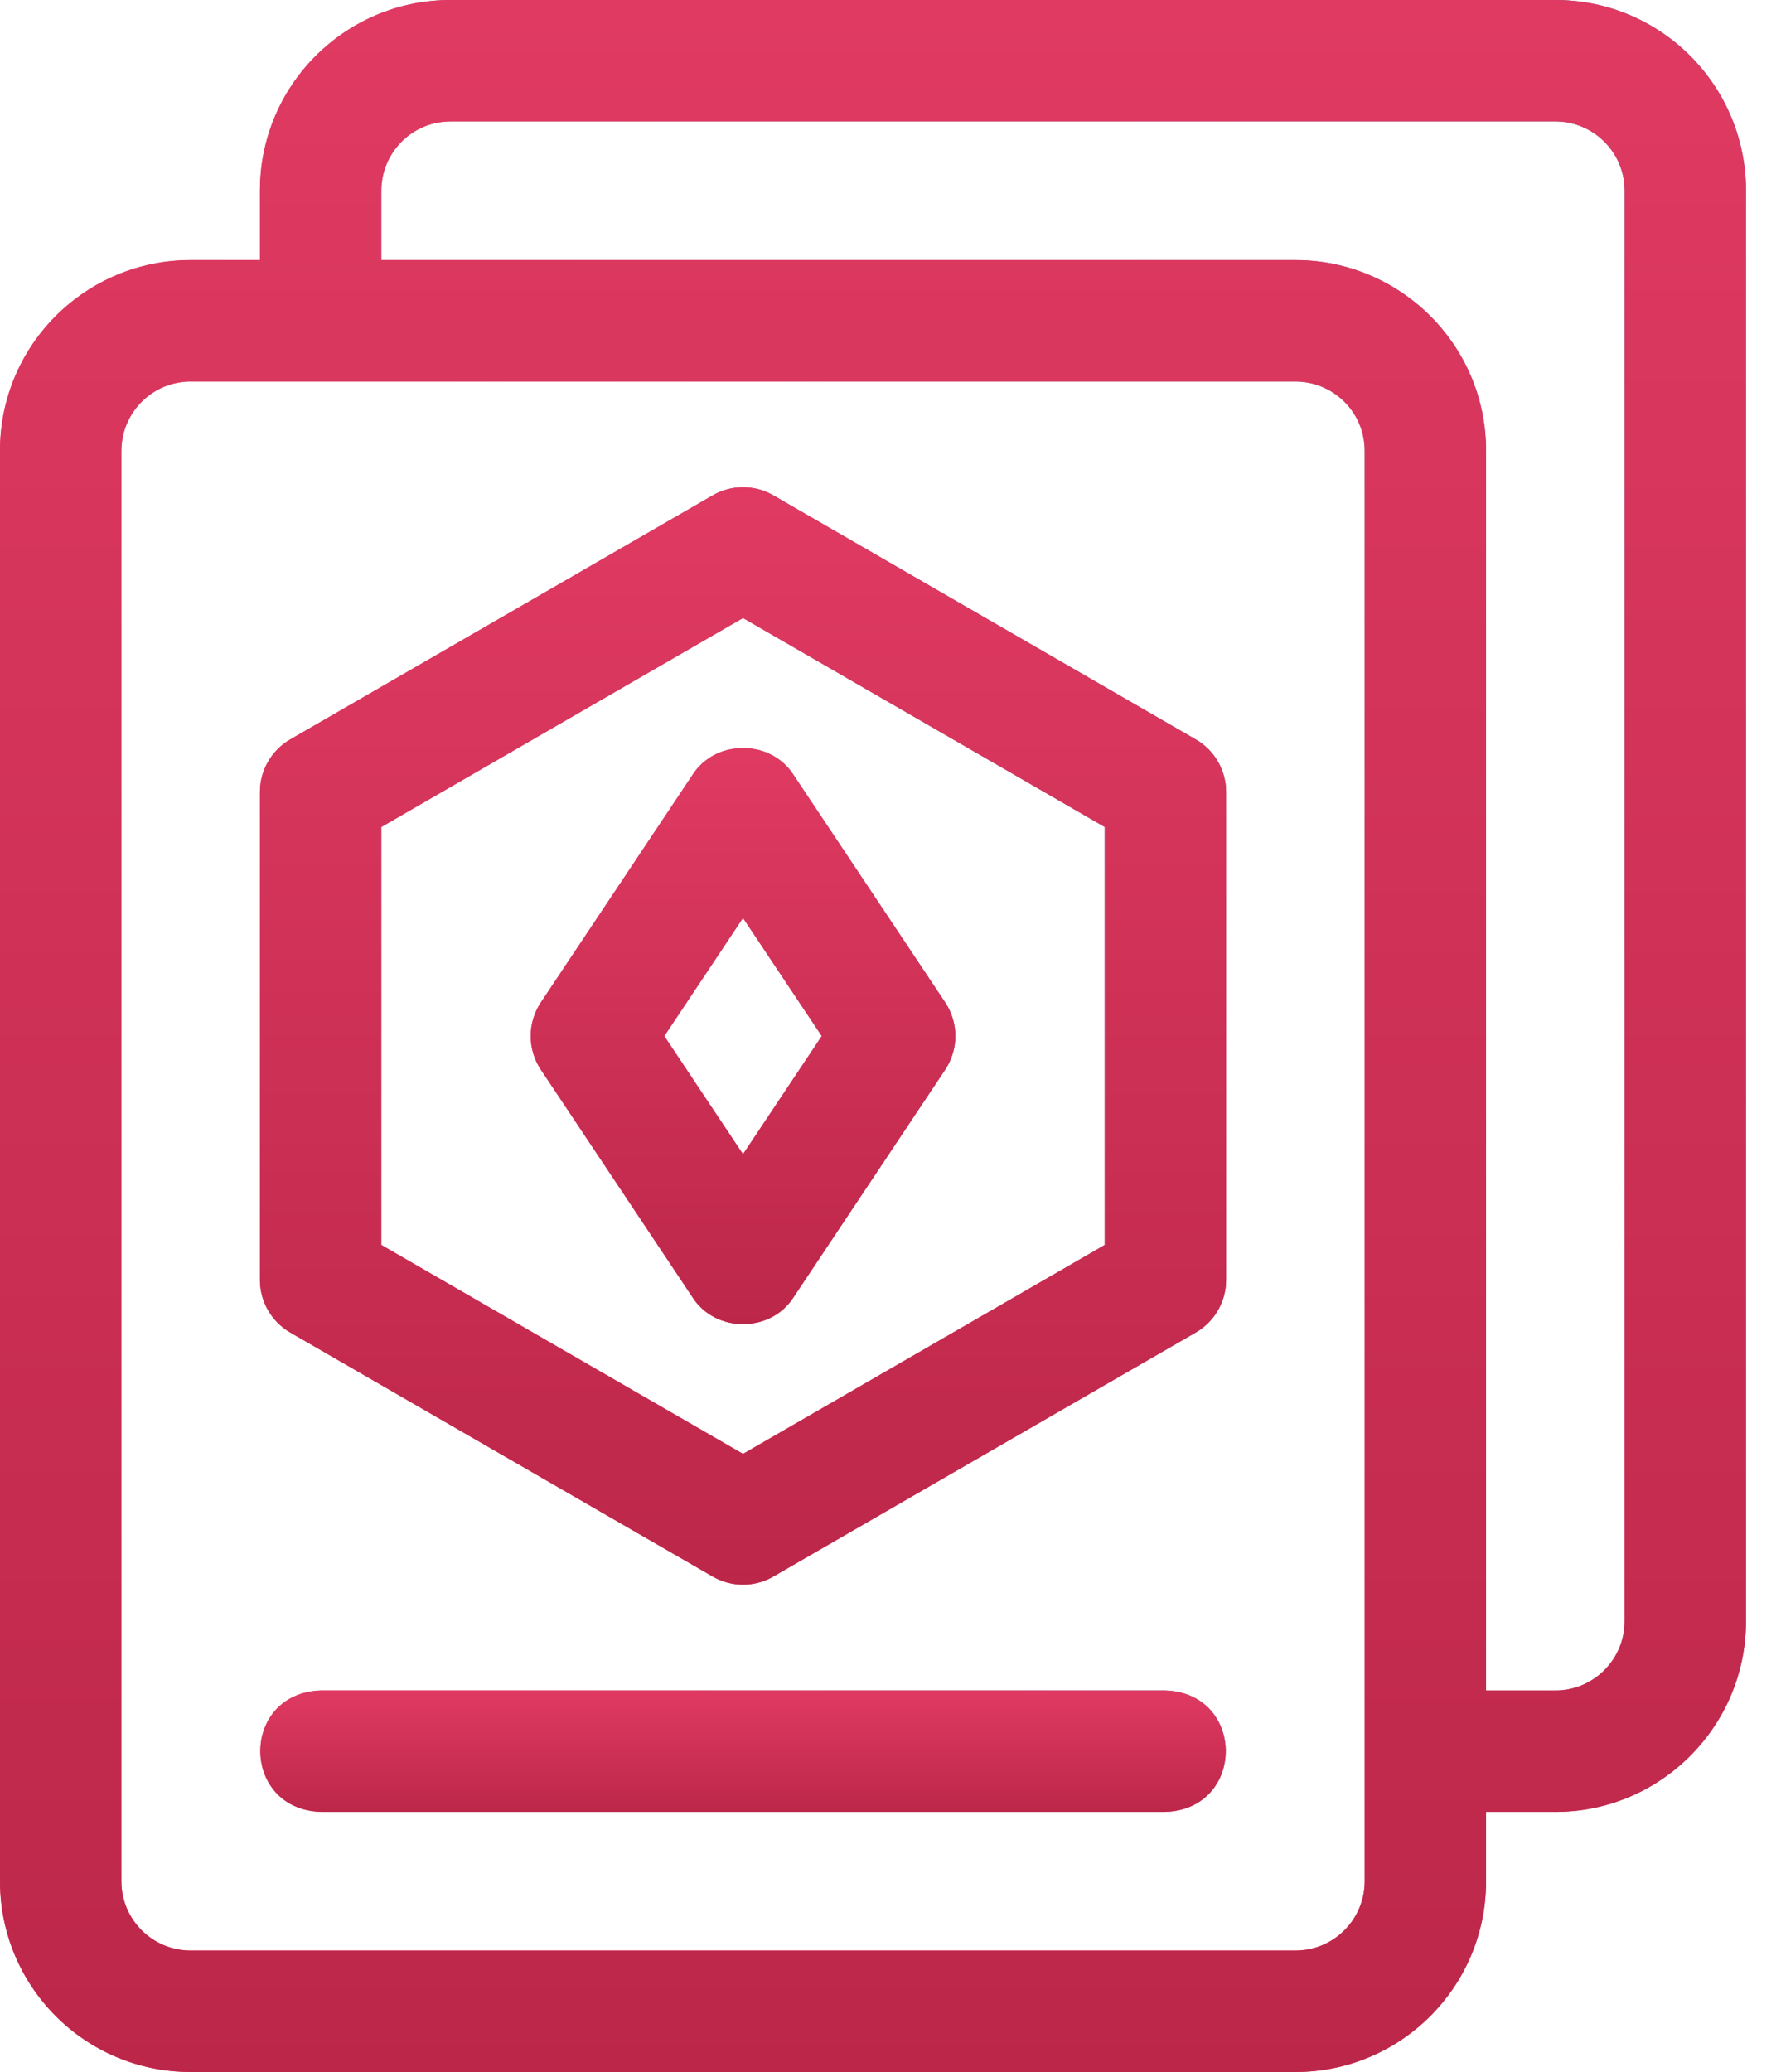
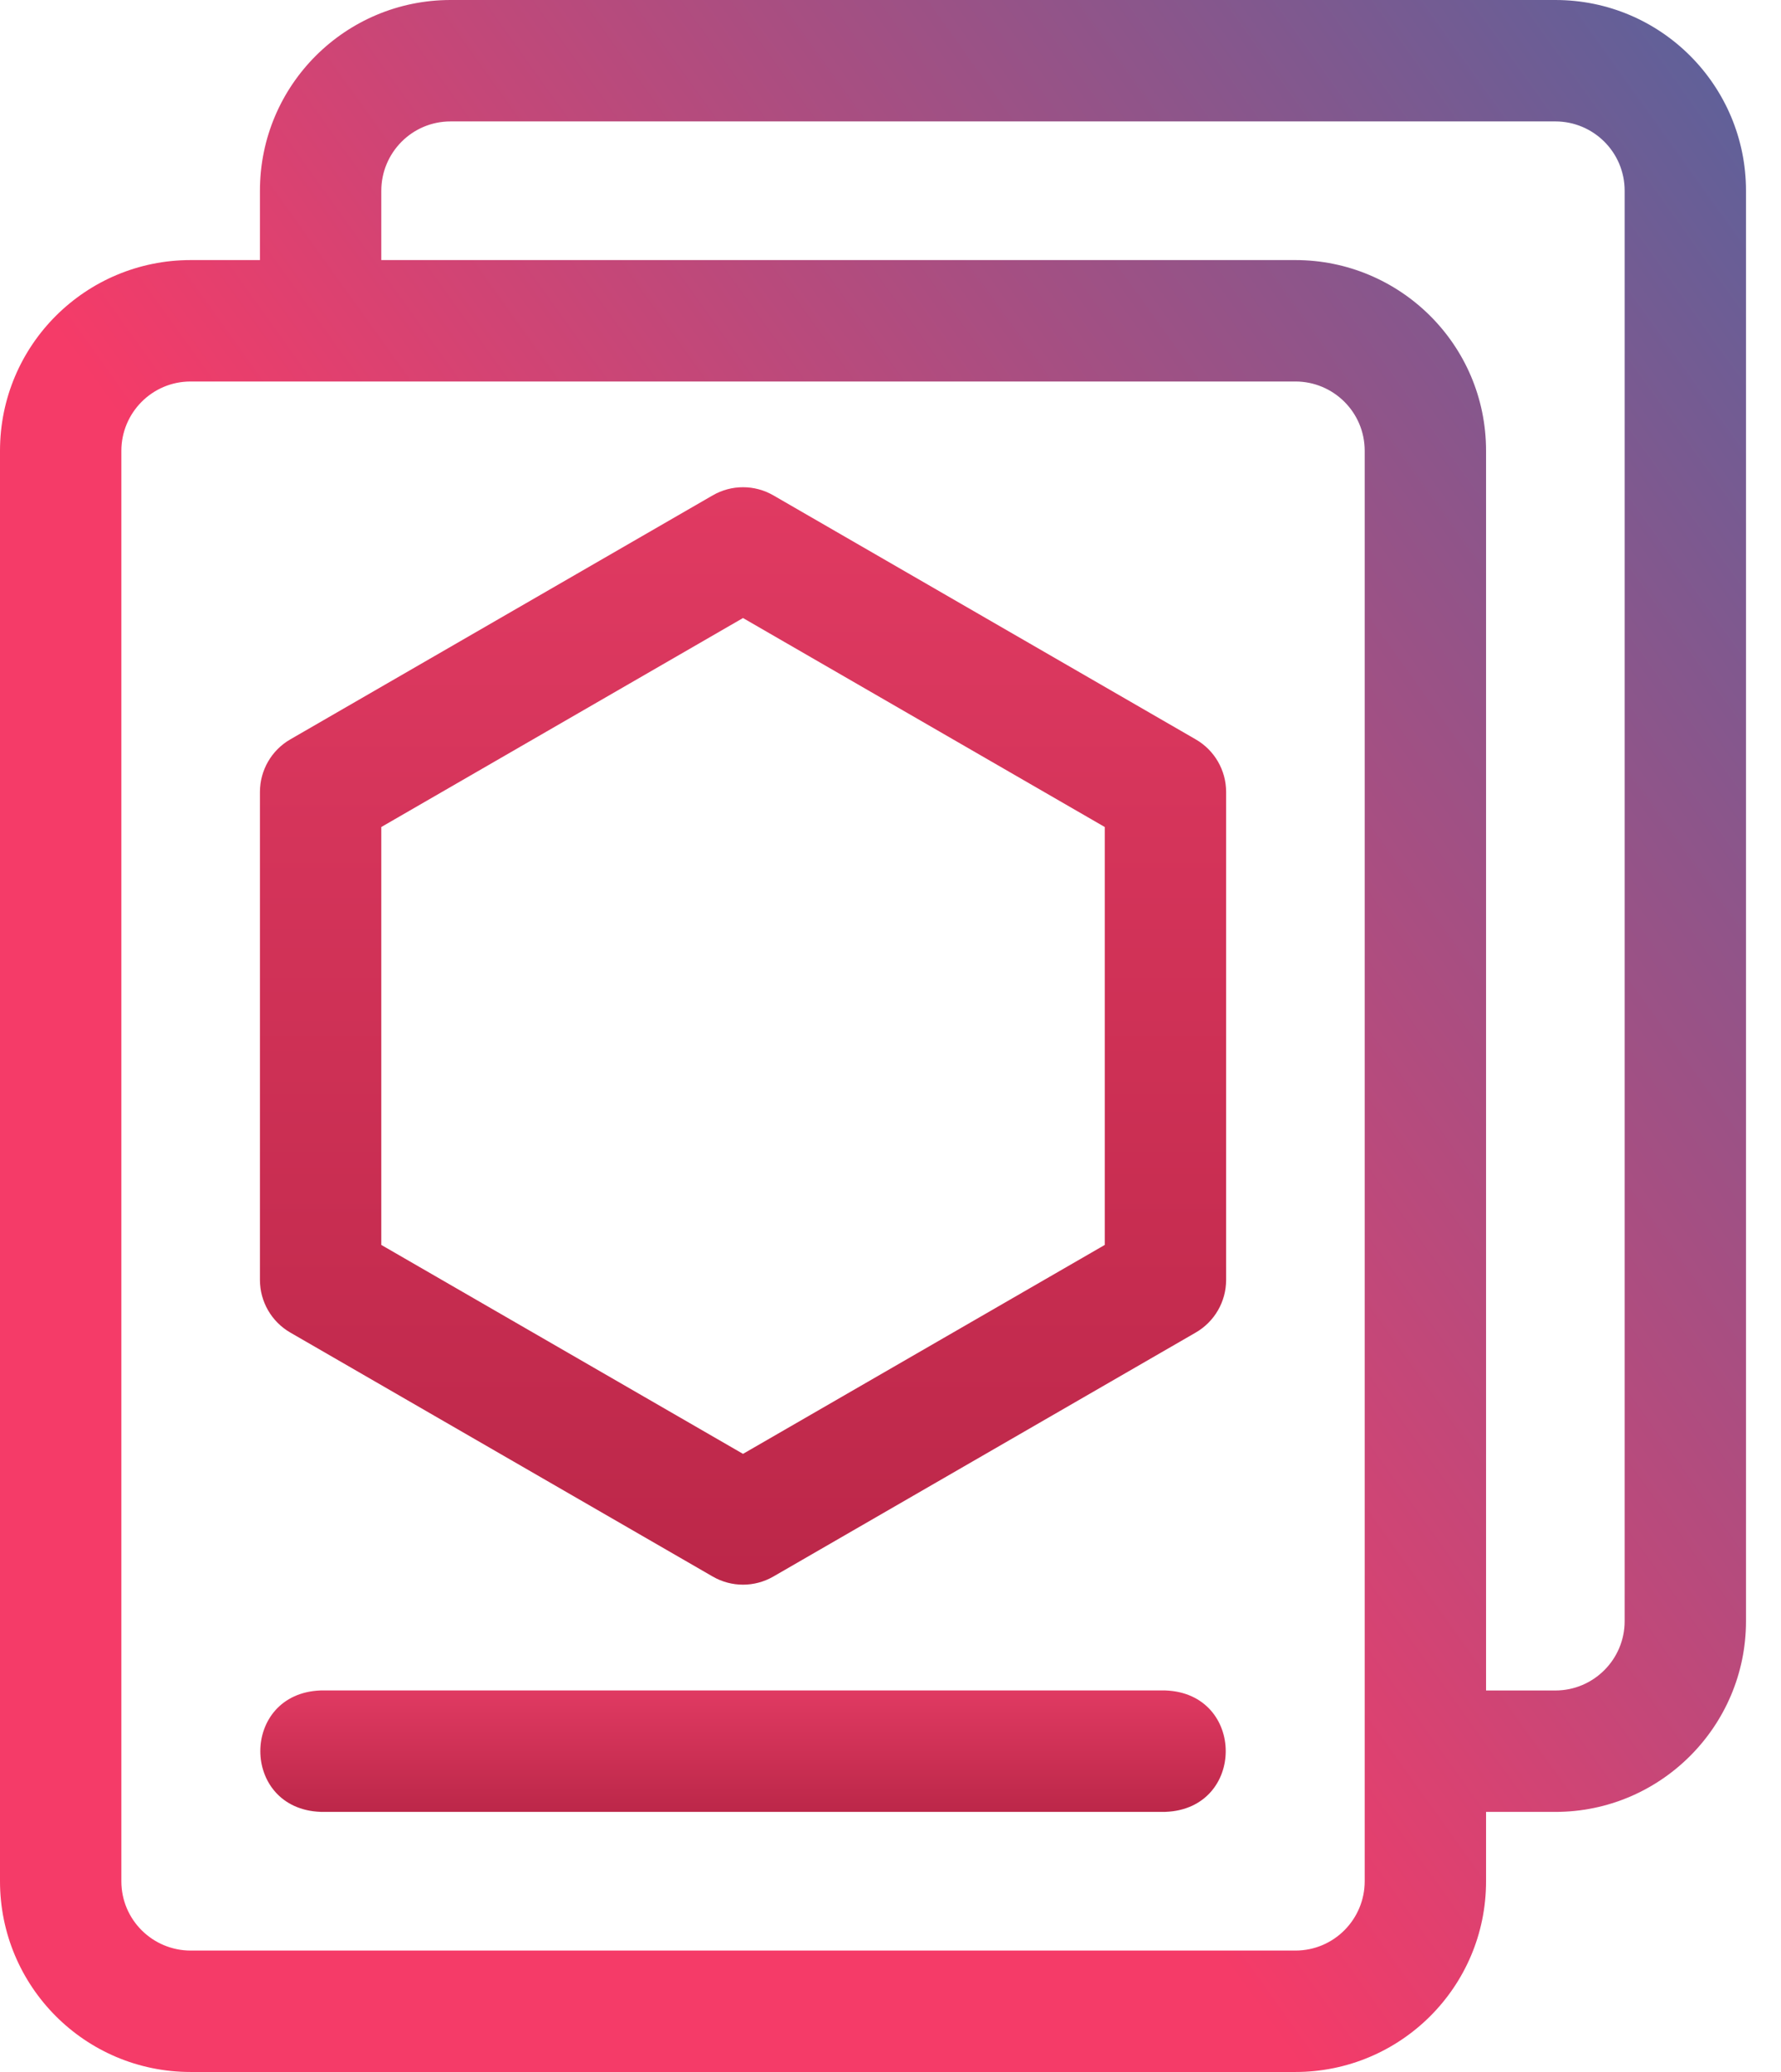
<svg xmlns="http://www.w3.org/2000/svg" width="43" height="50" viewBox="0 0 43 50" fill="none">
-   <path d="M28.138 40.793H7.741C5.799 40.865 5.801 43.651 7.741 43.723H28.138C30.08 43.651 30.078 40.864 28.138 40.793Z" fill="url(#paint0_linear_1599_46245)" />
  <path d="M28.138 40.793H7.741C5.799 40.865 5.801 43.651 7.741 43.723H28.138C30.08 43.651 30.078 40.864 28.138 40.793Z" fill="url(#paint1_linear_1599_46245)" />
  <path d="M37.552 0H10.879C8.348 0 6.276 2.046 6.276 4.603V6.276H4.603C2.072 6.276 0 8.322 0 10.879V45.397C0 47.928 2.046 50 4.603 50H31.276C33.807 50 35.879 47.954 35.879 45.397V43.724H37.552C40.09 43.724 42.155 41.659 42.155 39.121V4.603C42.155 2.072 40.108 0 37.552 0ZM32.949 45.397C32.949 46.309 32.212 47.07 31.276 47.07H4.603C3.691 47.07 2.93 46.333 2.93 45.397V10.879C2.93 9.967 3.667 9.206 4.603 9.206H31.276C32.191 9.206 32.949 9.945 32.949 10.879V45.397ZM39.225 39.121C39.225 40.044 38.475 40.794 37.552 40.794H35.879V10.879C35.879 8.305 33.788 6.276 31.276 6.276H9.206V4.603C9.206 3.691 9.943 2.93 10.879 2.93H37.552C38.467 2.93 39.225 3.669 39.225 4.603V39.121Z" fill="url(#paint2_linear_1599_46245)" />
-   <path d="M37.552 0H10.879C8.348 0 6.276 2.046 6.276 4.603V6.276H4.603C2.072 6.276 0 8.322 0 10.879V45.397C0 47.928 2.046 50 4.603 50H31.276C33.807 50 35.879 47.954 35.879 45.397V43.724H37.552C40.09 43.724 42.155 41.659 42.155 39.121V4.603C42.155 2.072 40.108 0 37.552 0ZM32.949 45.397C32.949 46.309 32.212 47.07 31.276 47.07H4.603C3.691 47.07 2.93 46.333 2.93 45.397V10.879C2.93 9.967 3.667 9.206 4.603 9.206H31.276C32.191 9.206 32.949 9.945 32.949 10.879V45.397ZM39.225 39.121C39.225 40.044 38.475 40.794 37.552 40.794H35.879V10.879C35.879 8.305 33.788 6.276 31.276 6.276H9.206V4.603C9.206 3.691 9.943 2.93 10.879 2.93H37.552C38.467 2.93 39.225 3.669 39.225 4.603V39.121Z" fill="url(#paint3_linear_1599_46245)" />
-   <path d="M7.008 32.156L17.207 38.044C17.66 38.306 18.218 38.306 18.672 38.044L28.87 32.156C29.323 31.894 29.603 31.411 29.603 30.887V19.111C29.603 18.588 29.323 18.104 28.87 17.843L18.672 11.954C18.218 11.692 17.66 11.692 17.207 11.954L7.008 17.843C6.555 18.104 6.276 18.588 6.276 19.111V30.887C6.276 31.411 6.555 31.894 7.008 32.156ZM9.206 19.957L17.939 14.914L26.673 19.957V30.042L17.939 35.084L9.206 30.042V19.957Z" fill="url(#paint4_linear_1599_46245)" />
  <path d="M7.008 32.156L17.207 38.044C17.66 38.306 18.218 38.306 18.672 38.044L28.87 32.156C29.323 31.894 29.603 31.411 29.603 30.887V19.111C29.603 18.588 29.323 18.104 28.87 17.843L18.672 11.954C18.218 11.692 17.66 11.692 17.207 11.954L7.008 17.843C6.555 18.104 6.276 18.588 6.276 19.111V30.887C6.276 31.411 6.555 31.894 7.008 32.156ZM9.206 19.957L17.939 14.914L26.673 19.957V30.042L17.939 35.084L9.206 30.042V19.957Z" fill="url(#paint5_linear_1599_46245)" />
-   <path d="M19.158 31.307L22.82 25.814C23.148 25.322 23.148 24.681 22.82 24.189L19.158 18.698C18.605 17.835 17.274 17.835 16.721 18.698L13.059 24.189C12.731 24.681 12.731 25.322 13.059 25.814L16.721 31.307C17.274 32.169 18.605 32.169 19.158 31.307ZM16.039 25.002L17.939 22.151L19.84 25.002L17.939 27.853L16.039 25.002Z" fill="url(#paint6_linear_1599_46245)" />
-   <path d="M19.158 31.307L22.82 25.814C23.148 25.322 23.148 24.681 22.82 24.189L19.158 18.698C18.605 17.835 17.274 17.835 16.721 18.698L13.059 24.189C12.731 24.681 12.731 25.322 13.059 25.814L16.721 31.307C17.274 32.169 18.605 32.169 19.158 31.307ZM16.039 25.002L17.939 22.151L19.84 25.002L17.939 27.853L16.039 25.002Z" fill="url(#paint7_linear_1599_46245)" />
  <defs>
    <linearGradient id="paint0_linear_1599_46245" x1="31.768" y1="40.541" x2="31.133" y2="44.828" gradientUnits="userSpaceOnUse">
      <stop stop-color="#4268A3" />
      <stop offset="1" stop-color="#F53B68" />
    </linearGradient>
    <linearGradient id="paint1_linear_1599_46245" x1="17.939" y1="40.793" x2="17.939" y2="43.723" gradientUnits="userSpaceOnUse">
      <stop stop-color="#E03A62" />
      <stop offset="1" stop-color="#BC2749" />
    </linearGradient>
    <linearGradient id="paint2_linear_1599_46245" x1="46.087" y1="-4.297" x2="10.691" y2="21.055" gradientUnits="userSpaceOnUse">
      <stop stop-color="#4268A3" />
      <stop offset="1" stop-color="#F53B68" />
    </linearGradient>
    <linearGradient id="paint3_linear_1599_46245" x1="21.077" y1="0" x2="21.077" y2="50" gradientUnits="userSpaceOnUse">
      <stop stop-color="#E03A62" />
      <stop offset="1" stop-color="#BC2749" />
    </linearGradient>
    <linearGradient id="paint4_linear_1599_46245" x1="31.779" y1="9.482" x2="12.781" y2="23.698" gradientUnits="userSpaceOnUse">
      <stop stop-color="#4268A3" />
      <stop offset="1" stop-color="#F53B68" />
    </linearGradient>
    <linearGradient id="paint5_linear_1599_46245" x1="17.939" y1="11.758" x2="17.939" y2="38.241" gradientUnits="userSpaceOnUse">
      <stop stop-color="#E03A62" />
      <stop offset="1" stop-color="#BC2749" />
    </linearGradient>
    <linearGradient id="paint6_linear_1599_46245" x1="24.022" y1="16.856" x2="14.668" y2="22.716" gradientUnits="userSpaceOnUse">
      <stop stop-color="#4268A3" />
      <stop offset="1" stop-color="#F53B68" />
    </linearGradient>
    <linearGradient id="paint7_linear_1599_46245" x1="17.939" y1="18.051" x2="17.939" y2="31.954" gradientUnits="userSpaceOnUse">
      <stop stop-color="#E03A62" />
      <stop offset="1" stop-color="#BC2749" />
    </linearGradient>
  </defs>
</svg>